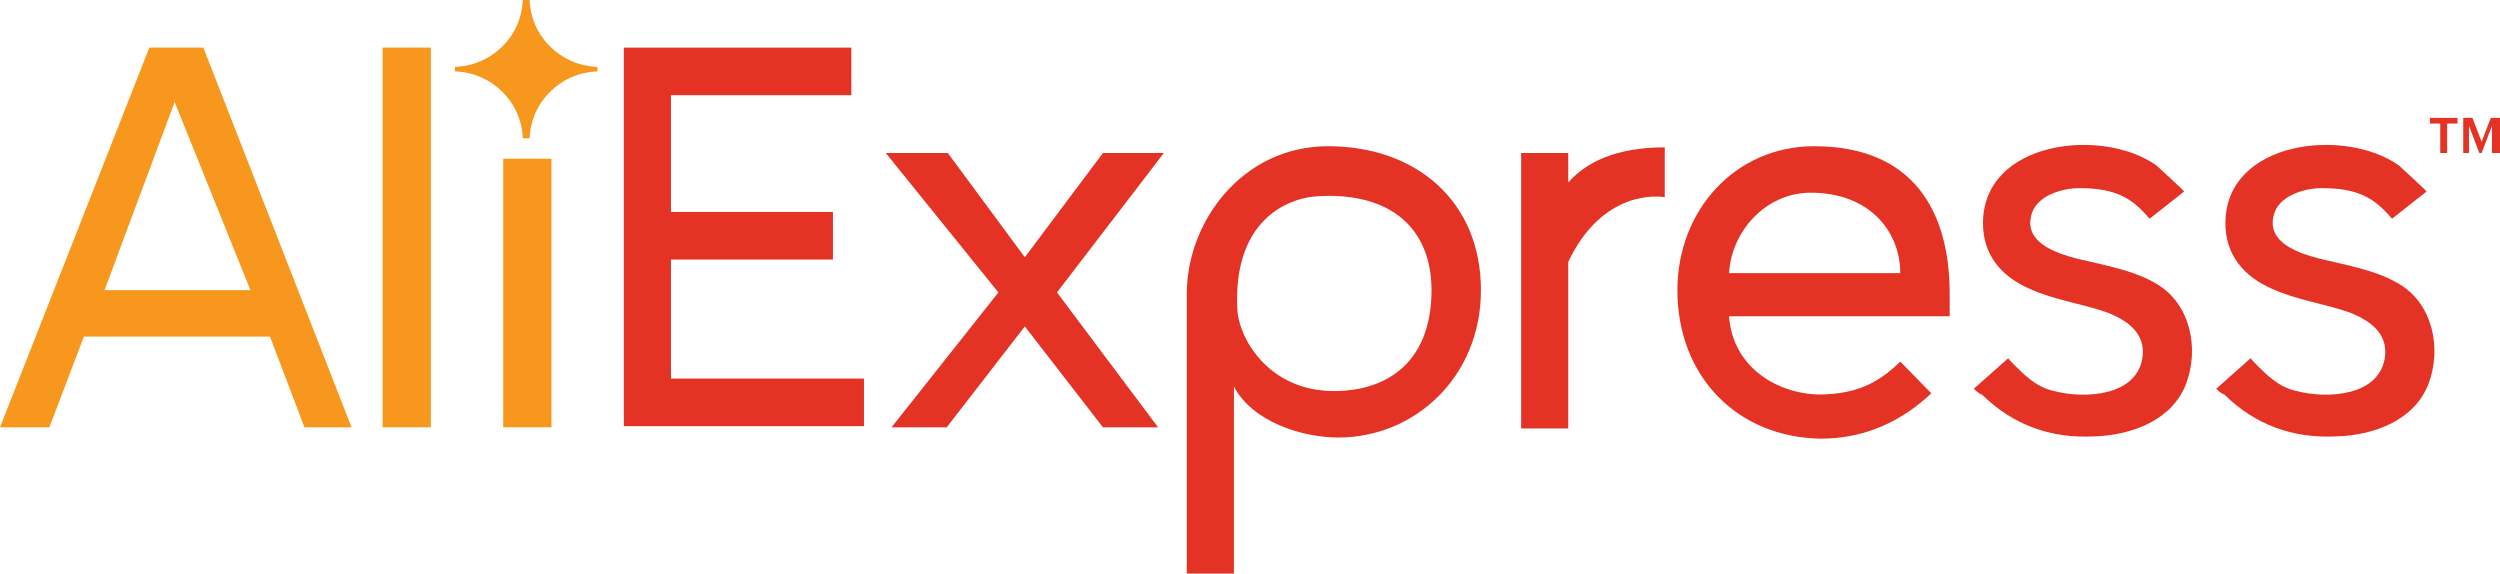
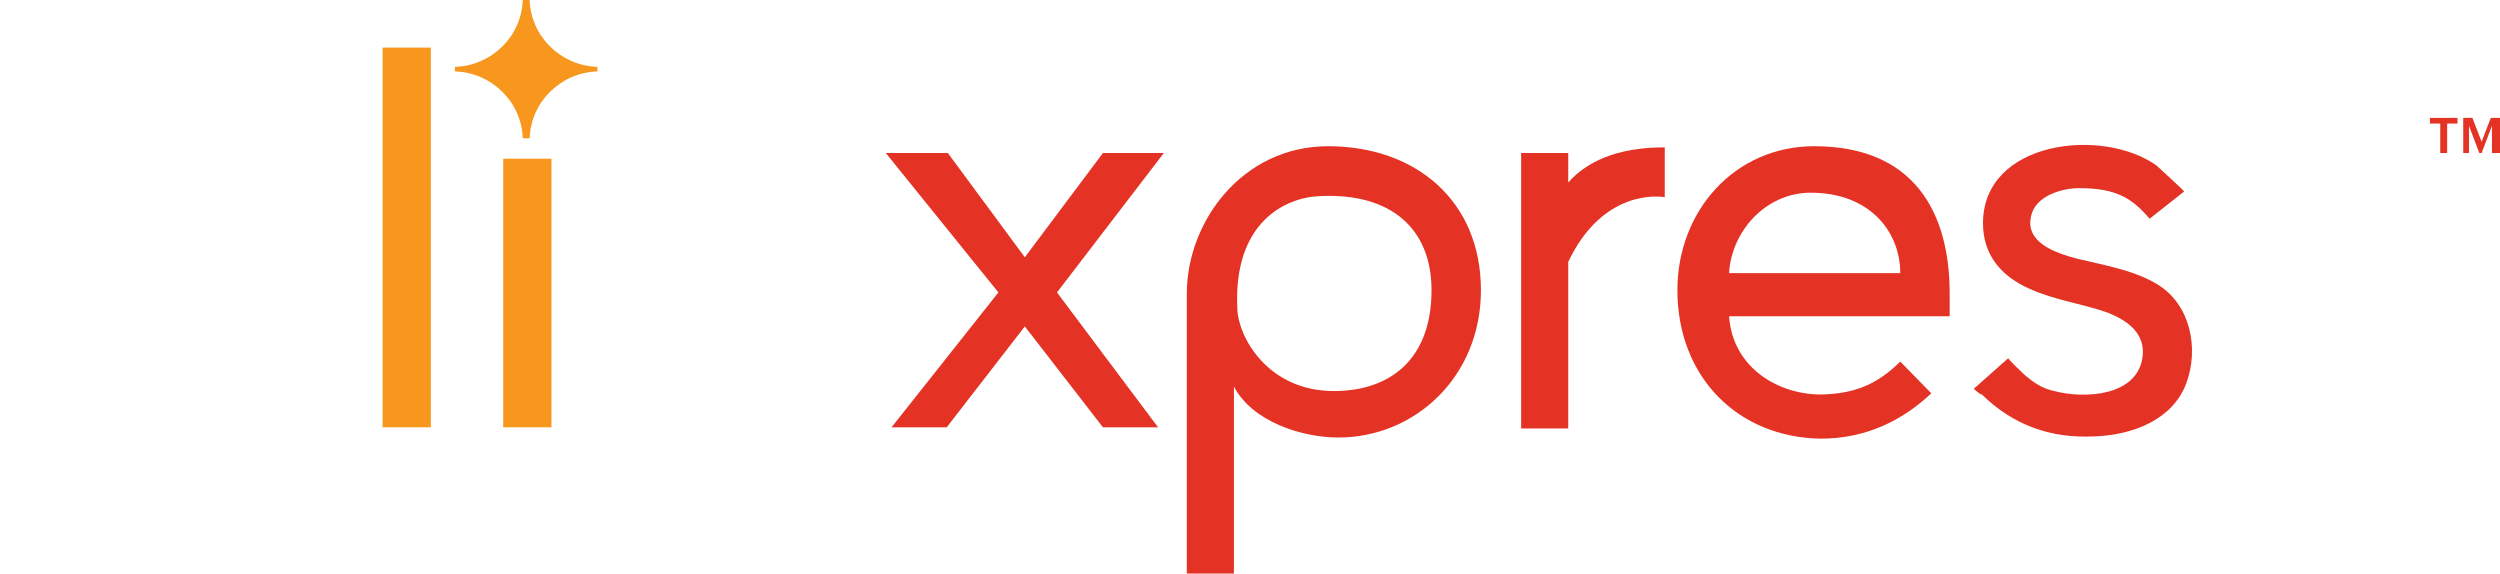
<svg xmlns="http://www.w3.org/2000/svg" width="170px" height="39px" viewBox="0 0 170 39" version="1.1">
  <title>Aliexpress</title>
  <g id="UNIMALL" stroke="none" stroke-width="1" fill="none" fill-rule="evenodd">
    <g id="Medium" transform="translate(-1030, -738)" fill-rule="nonzero">
      <g id="Aliexpress" transform="translate(1030, 738)">
        <g id="Group" transform="translate(42.422, 3.237)" fill="#E43225">
-           <polygon id="Path" points="0 25.82 0 0 15.469 0 15.469 3.237 3.203 3.237 3.203 11.176 14.219 11.176 14.219 14.413 3.203 14.413 3.203 22.506 16.328 22.506 16.328 25.743 2.22044605e-14 25.743" />
          <polygon id="Path" points="32.578 25.82 27.266 18.96 21.953 25.82 18.203 25.82 25.469 16.648 17.812 7.168 22.031 7.168 27.266 14.259 32.578 7.168 36.719 7.168 29.453 16.648 36.328 25.82" />
          <path d="M41.484,23.045 L41.484,35.763 L38.281,35.763 L38.281,16.725 C38.281,11.87 42.031,6.706 47.891,6.706 C53.828,6.706 58.281,10.405 58.281,16.494 C58.281,22.429 53.75,26.514 48.594,26.514 C46.094,26.514 42.734,25.435 41.484,23.045 L41.484,23.045 Z M54.922,16.494 C54.922,12.332 52.188,9.866 47.344,10.097 C45,10.174 41.406,11.87 41.719,17.804 C41.797,19.731 43.828,23.354 48.281,23.354 C52.109,23.354 54.922,21.196 54.922,16.494 L54.922,16.494 Z" id="Shape" />
          <path d="M61.016,25.82 L61.016,7.168 L64.219,7.168 L64.219,9.172 C65.781,7.399 68.203,6.783 70.781,6.783 L70.781,10.174 C70.391,10.097 66.562,9.634 64.219,14.567 L64.219,25.897 L61.016,25.897 L61.016,25.82 Z" id="Path" />
          <path d="M71.641,16.494 C71.641,11.099 75.547,6.706 80.938,6.706 C87.656,6.706 90.156,11.099 90.156,16.725 L90.156,18.267 L75.156,18.267 C75.391,21.812 78.594,23.662 81.562,23.585 C83.75,23.508 85.234,22.891 86.797,21.35 L88.906,23.508 C86.953,25.358 84.453,26.591 81.406,26.591 C75.703,26.514 71.641,22.352 71.641,16.494 L71.641,16.494 Z M80.703,9.866 C77.656,9.866 75.312,12.486 75.156,15.338 L86.797,15.338 C86.797,12.563 84.766,9.866 80.703,9.866 L80.703,9.866 Z" id="Shape" />
          <path d="M91.797,23.2 C91.797,23.2 94.141,21.119 94.141,21.119 C94.062,21.119 95.312,22.352 95.469,22.429 C96.016,22.891 96.562,23.2 97.266,23.354 C99.297,23.893 102.969,23.739 103.281,20.964 C103.438,19.423 102.266,18.575 100.938,18.036 C99.219,17.419 97.344,17.188 95.625,16.417 C93.672,15.569 92.422,14.105 92.422,11.947 C92.422,6.32 100.547,5.395 104.219,8.016 C104.375,8.17 106.172,9.789 106.094,9.789 L103.75,11.638 C102.578,10.251 101.484,9.557 98.984,9.557 C97.734,9.557 96.016,10.097 95.703,11.407 C95.234,13.257 97.344,13.951 98.75,14.336 C100.625,14.798 102.656,15.107 104.297,16.109 C106.562,17.496 107.109,20.502 106.25,22.814 C105.312,25.358 102.5,26.36 100,26.437 C97.031,26.591 94.453,25.666 92.344,23.585 C92.188,23.585 91.797,23.2 91.797,23.2 L91.797,23.2 Z" id="Path" />
-           <path d="M108.281,23.2 C108.281,23.2 110.625,21.119 110.625,21.119 C110.547,21.119 111.797,22.352 111.953,22.429 C112.5,22.891 113.047,23.2 113.75,23.354 C115.781,23.893 119.453,23.739 119.766,20.964 C119.922,19.423 118.75,18.575 117.422,18.036 C115.703,17.419 113.828,17.188 112.109,16.417 C110.156,15.569 108.906,14.105 108.906,11.947 C108.906,6.32 117.031,5.395 120.703,8.016 C120.859,8.17 122.656,9.789 122.578,9.789 L120.234,11.638 C119.062,10.251 117.969,9.557 115.469,9.557 C114.219,9.557 112.5,10.097 112.188,11.407 C111.719,13.257 113.828,13.951 115.234,14.336 C117.109,14.798 119.141,15.107 120.781,16.109 C123.047,17.496 123.594,20.502 122.734,22.814 C121.797,25.358 118.984,26.36 116.484,26.437 C113.516,26.591 110.938,25.666 108.828,23.585 C108.672,23.585 108.281,23.2 108.281,23.2 L108.281,23.2 Z" id="Path" />
          <g transform="translate(122.812, 4.779)" id="Path">
            <polygon points="0.703 2.389 0.703 0.385 0 0.385 0 0 1.875 0 1.875 0.385 1.172 0.385 1.172 2.389" />
            <polygon points="4.219 2.389 4.219 0.54 3.516 2.389 3.359 2.389 2.656 0.54 2.656 2.389 2.266 2.389 2.266 0 2.891 0 3.516 1.619 4.141 0 4.766 0 4.766 2.389" />
          </g>
        </g>
        <g id="Group" fill="#F7971D">
-           <path d="M20.703,29.057 L18.359,22.891 L5.703,22.891 L3.359,29.057 L0,29.057 L10.156,3.237 L13.828,3.237 L23.906,29.057 L20.703,29.057 Z M11.875,6.937 L7.109,19.731 L17.031,19.731 L11.875,6.937 Z" id="Shape" />
          <polygon id="Path" points="26.016 29.057 26.016 3.237 29.297 3.237 29.297 29.057" />
          <polygon id="Path" points="34.219 29.057 34.219 10.791 37.5 10.791 37.5 29.057" />
          <path d="M40.625,4.856 C40.625,4.779 40.625,4.779 40.625,4.702 C40.625,4.625 40.625,4.625 40.625,4.547 C38.125,4.47 36.094,2.466 36.016,0 C35.938,0 35.859,0 35.781,0 C35.703,0 35.625,0 35.547,0 C35.469,2.466 33.438,4.47 30.938,4.547 C30.938,4.625 30.938,4.625 30.938,4.702 C30.938,4.779 30.938,4.779 30.938,4.856 C33.438,4.933 35.469,6.937 35.547,9.403 C35.625,9.403 35.703,9.403 35.781,9.403 C35.859,9.403 35.938,9.403 36.016,9.403 C36.094,6.937 38.125,4.933 40.625,4.856 Z" id="Path" />
        </g>
      </g>
    </g>
  </g>
</svg>